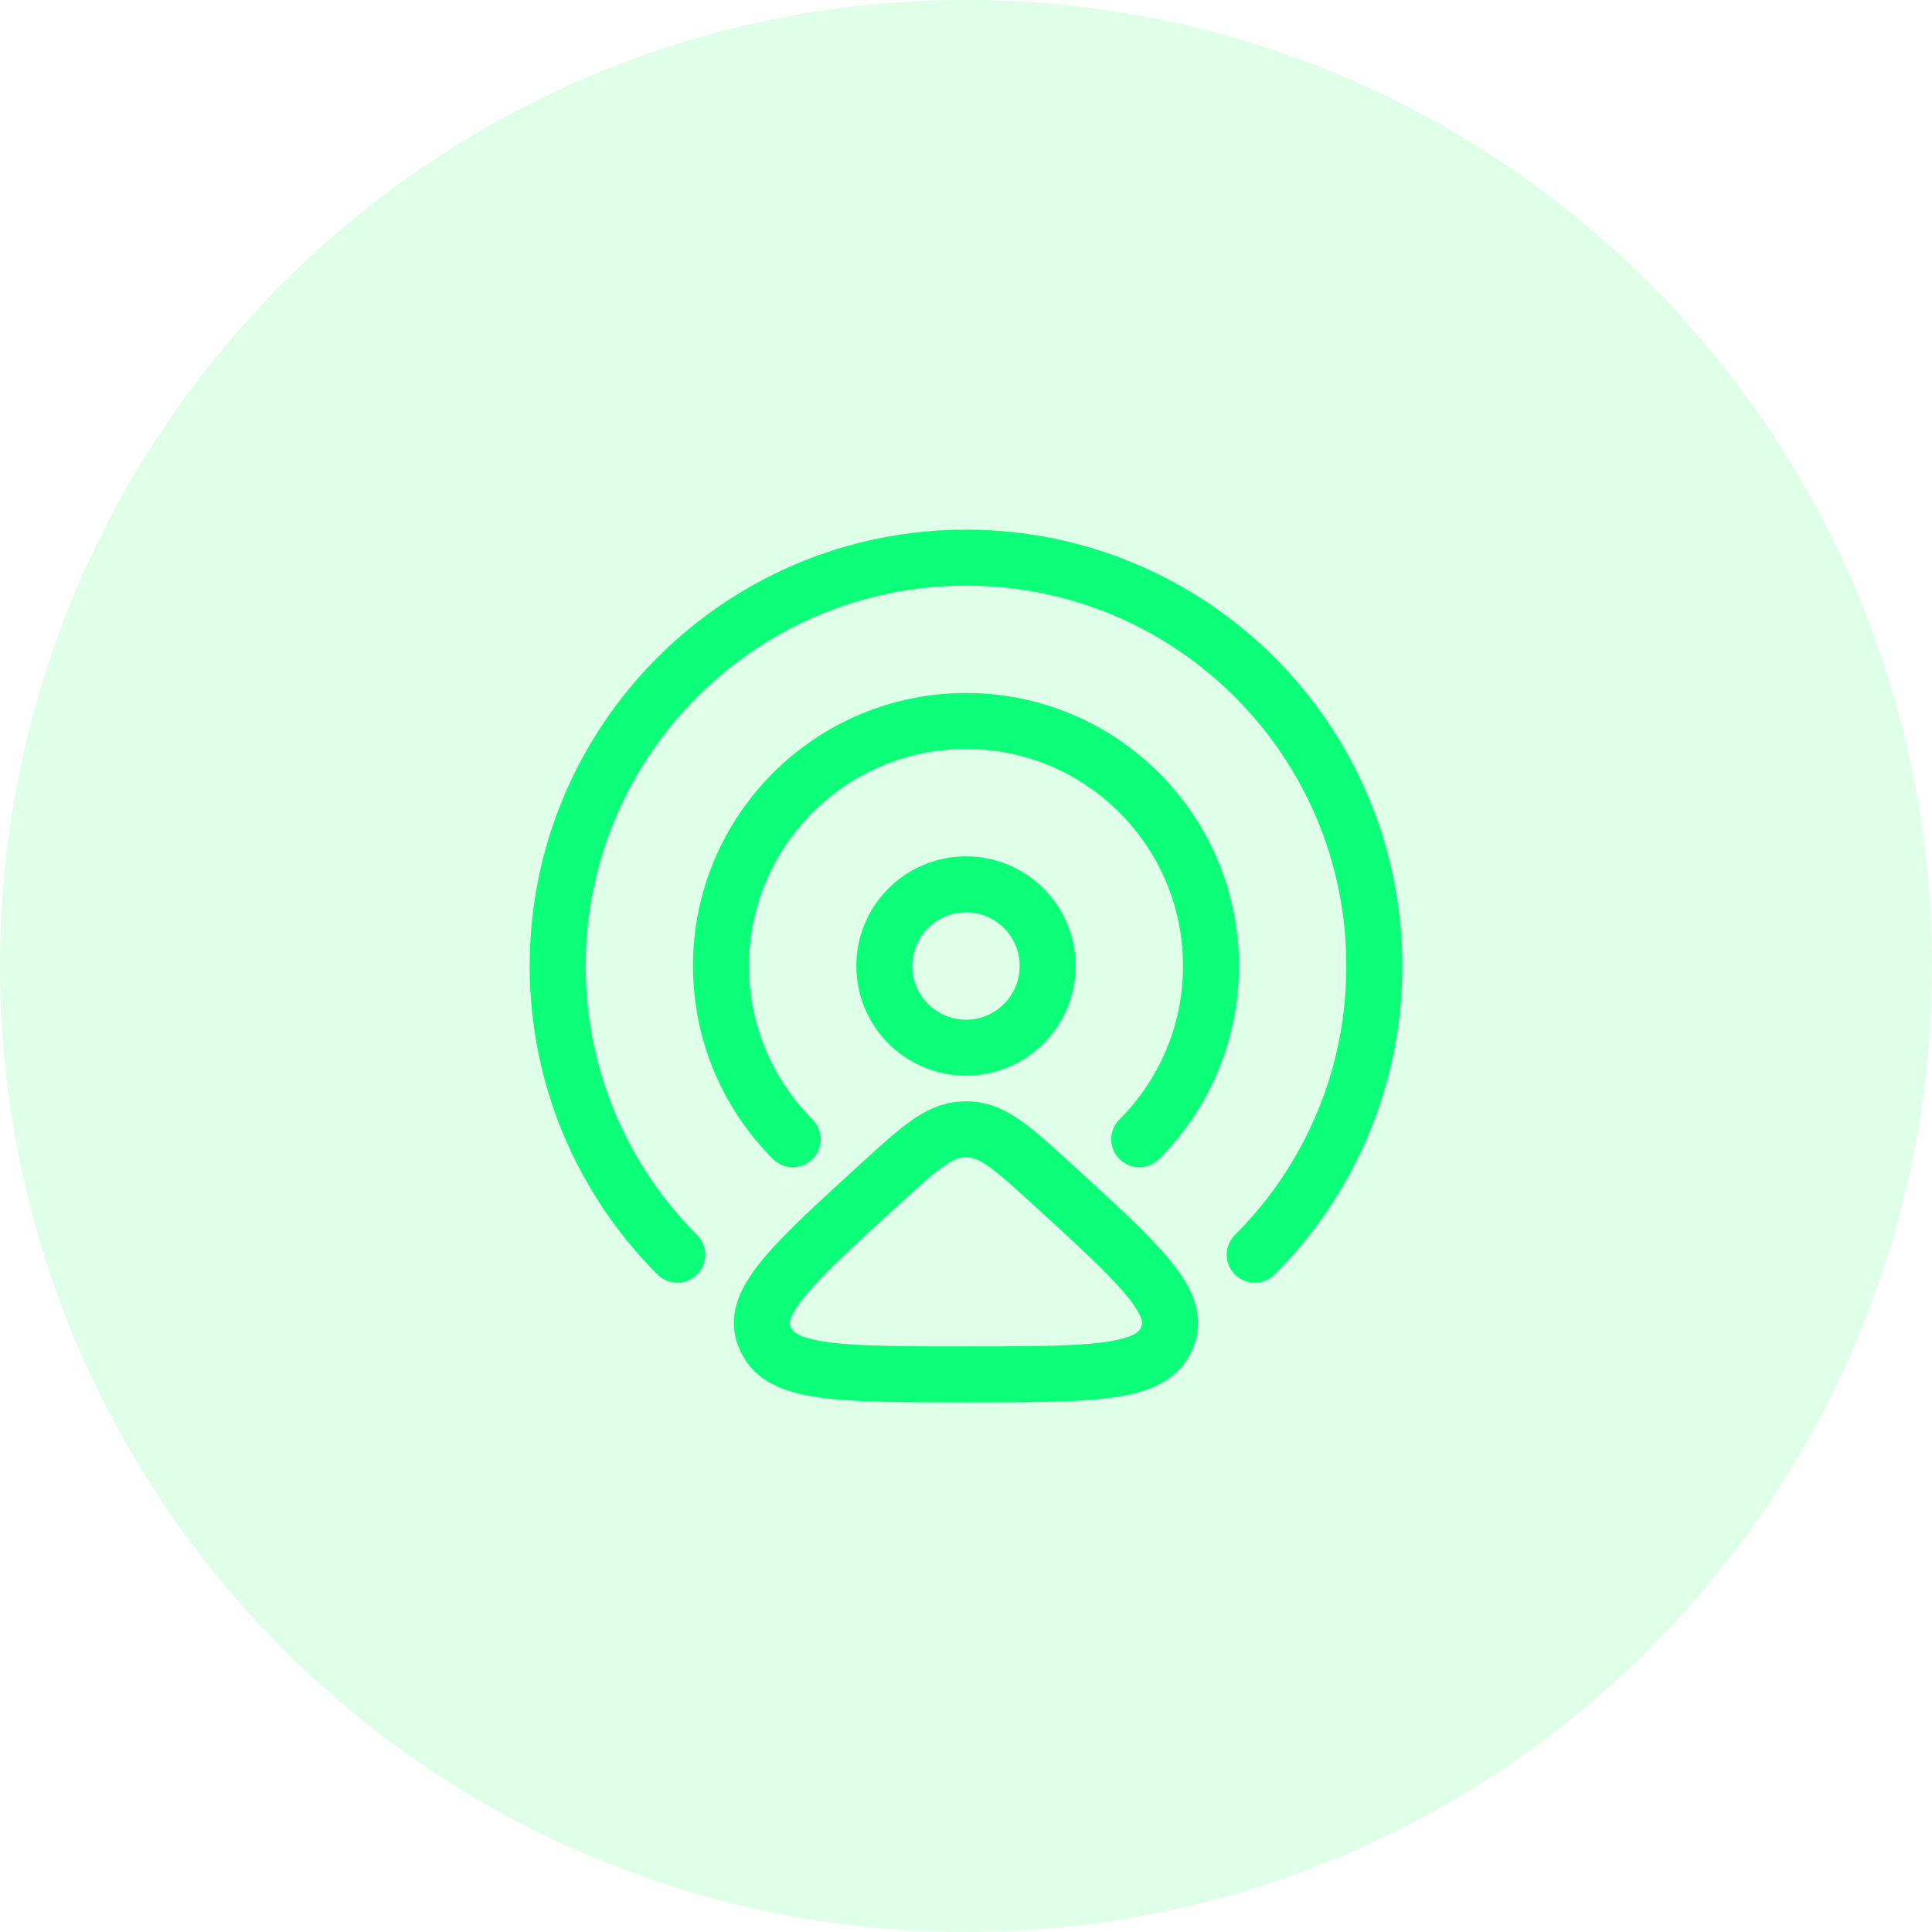
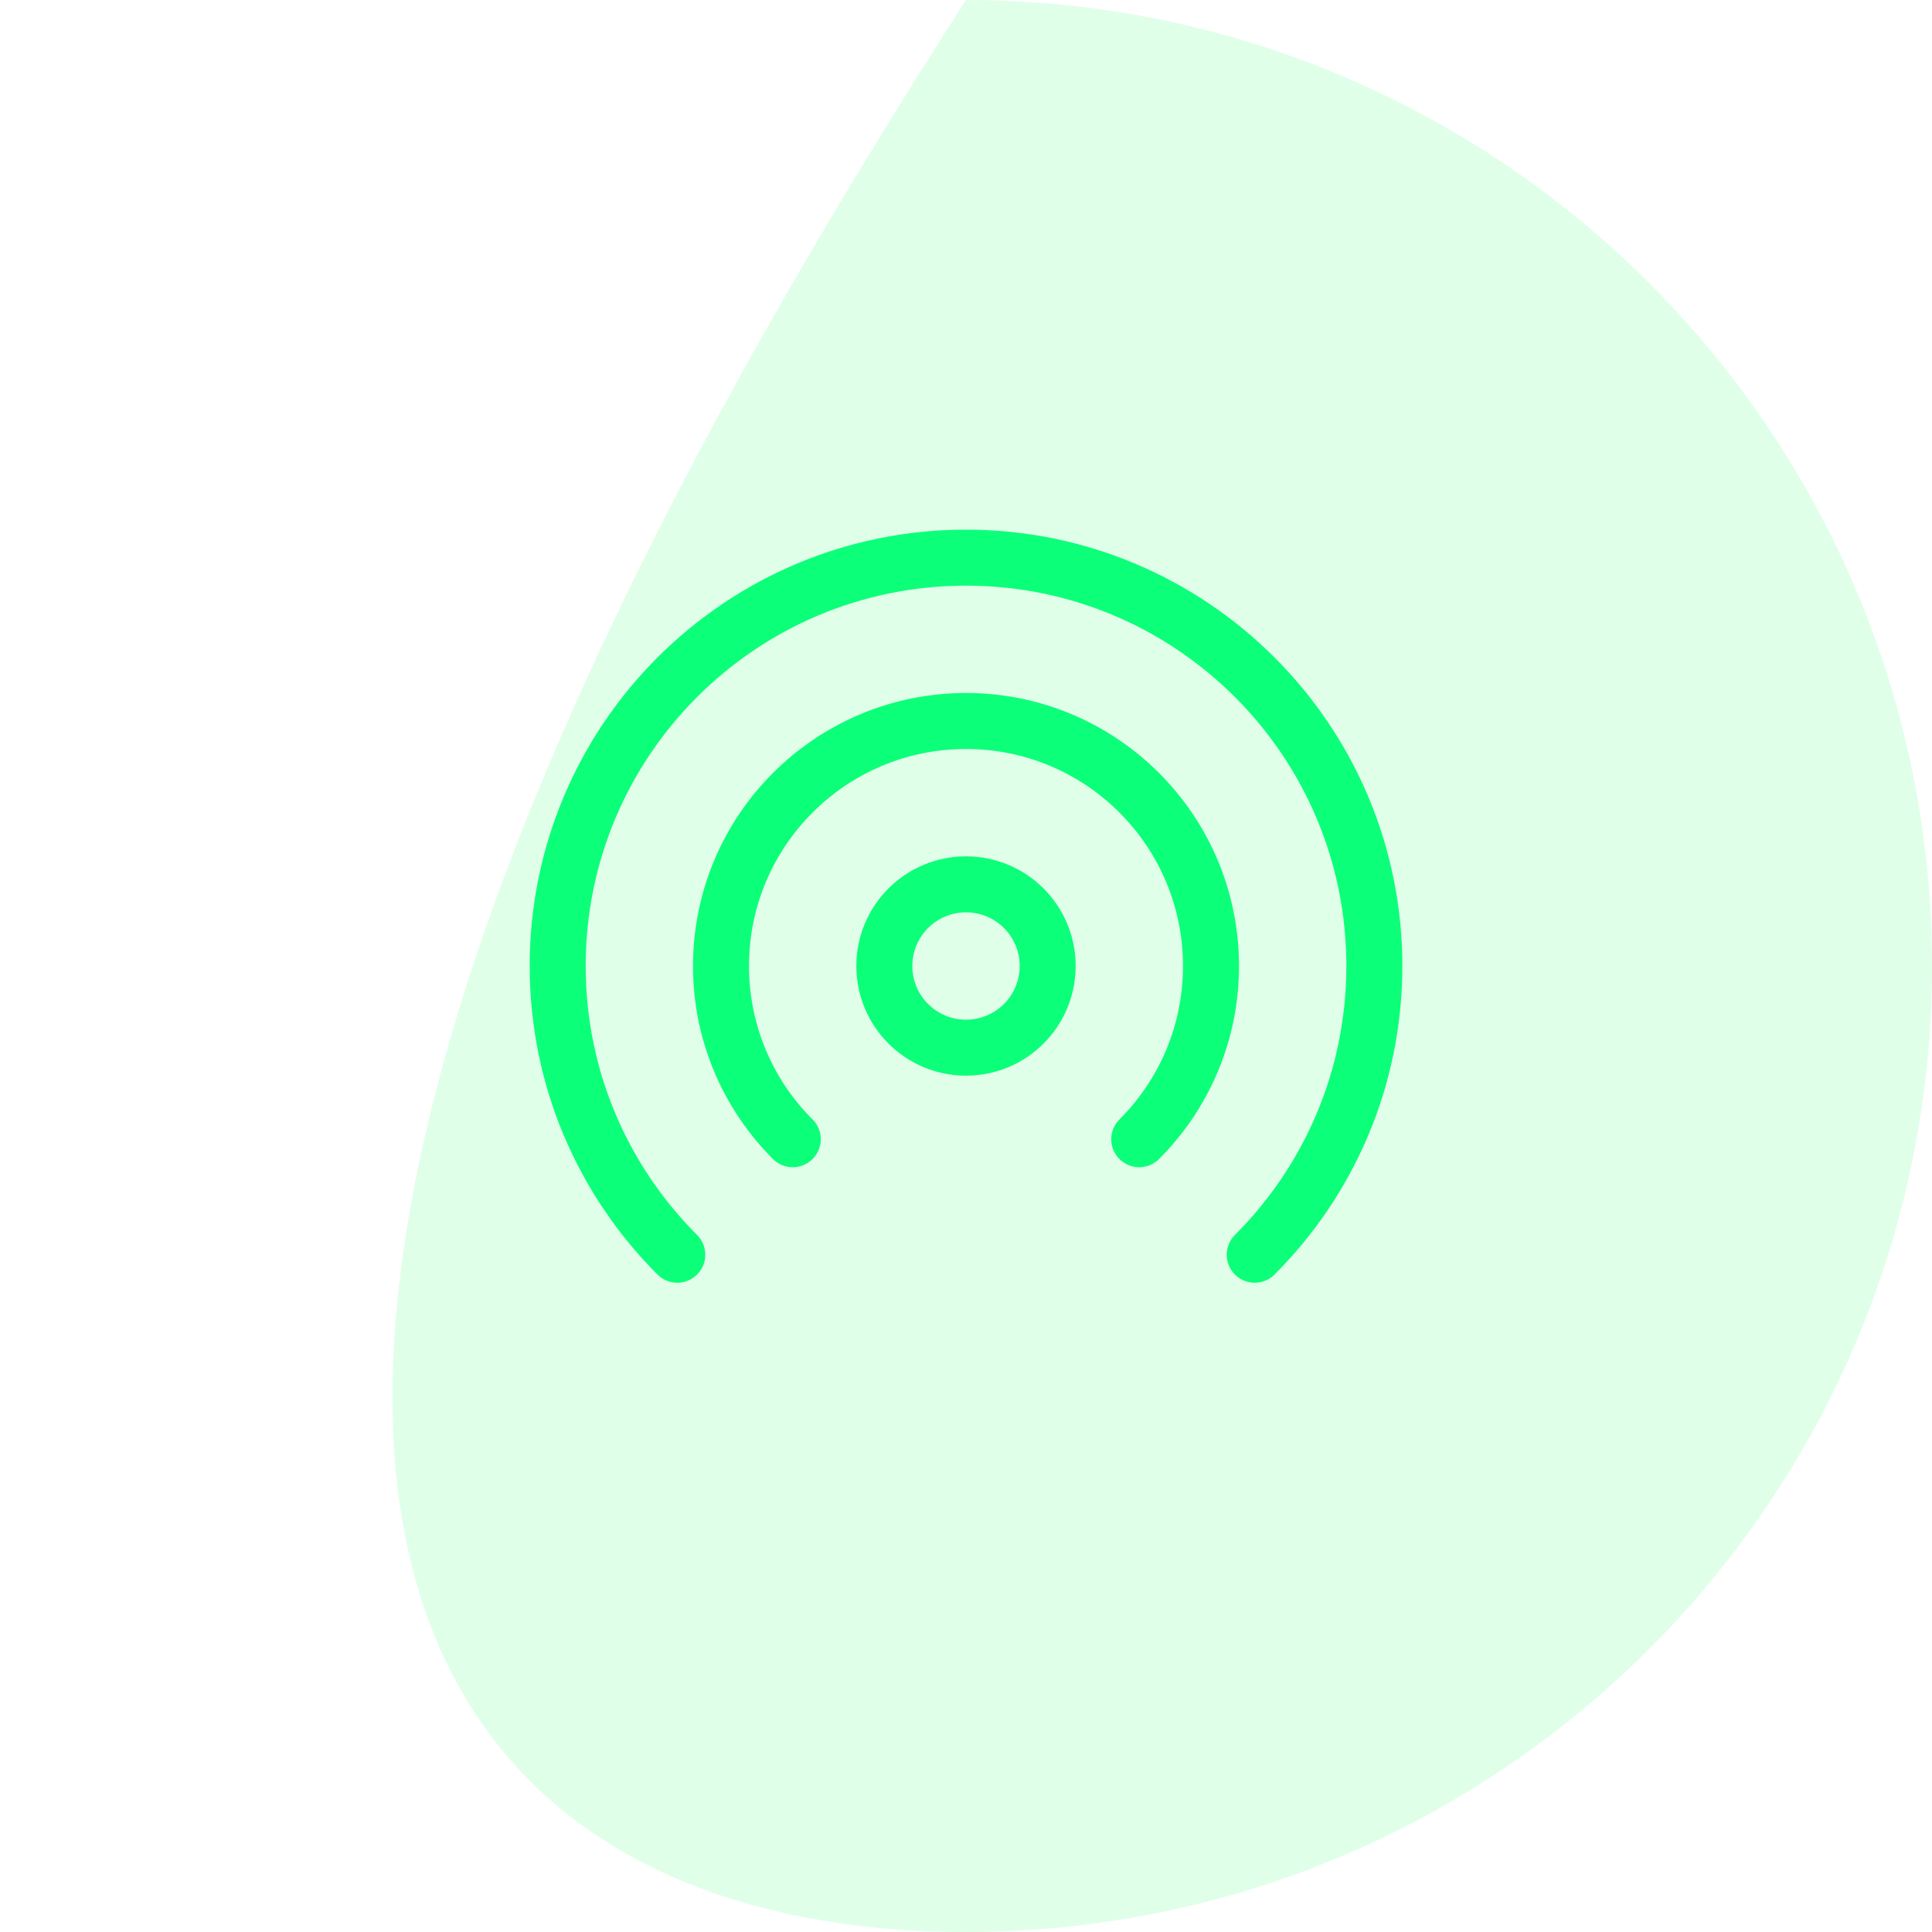
<svg xmlns="http://www.w3.org/2000/svg" width="69" height="69" viewBox="0 0 69 69" fill="none">
  <path d="M40.687 40.687C42.271 39.104 43.25 36.916 43.25 34.5C43.25 29.668 39.333 25.75 34.5 25.75C29.668 25.75 25.75 29.668 25.75 34.5C25.75 36.916 26.729 39.104 28.313 40.687" stroke="#00FF78" stroke-width="2" stroke-linecap="round" />
  <path d="M44.812 44.812C47.451 42.173 49.084 38.527 49.084 34.5C49.084 26.446 42.554 19.916 34.5 19.916C26.446 19.916 19.917 26.446 19.917 34.5C19.917 38.527 21.549 42.173 24.188 44.812" stroke="#00FF78" stroke-width="2" stroke-linecap="round" />
  <circle cx="34.5" cy="34.5" r="2.917" stroke="#00FF78" stroke-width="2" />
-   <path d="M31.419 42.294C32.818 41.017 33.517 40.378 34.381 40.336C34.46 40.333 34.539 40.333 34.618 40.336C35.482 40.378 36.181 41.017 37.581 42.294C40.625 45.073 42.147 46.462 41.721 47.661C41.684 47.764 41.639 47.864 41.585 47.961C40.958 49.084 38.805 49.084 34.5 49.084C30.194 49.084 28.042 49.084 27.415 47.961C27.361 47.864 27.315 47.764 27.279 47.661C26.852 46.462 28.375 45.073 31.419 42.294Z" stroke="#00FF78" stroke-width="2" />
-   <path d="M34.5 69C53.554 69 69 53.554 69 34.5C69 15.446 53.554 0 34.5 0C15.446 0 0 15.446 0 34.5C0 53.554 15.446 69 34.5 69Z" fill="#49FC7C" fill-opacity="0.17" />
+   <path d="M34.5 69C53.554 69 69 53.554 69 34.5C69 15.446 53.554 0 34.5 0C0 53.554 15.446 69 34.5 69Z" fill="#49FC7C" fill-opacity="0.17" />
</svg>